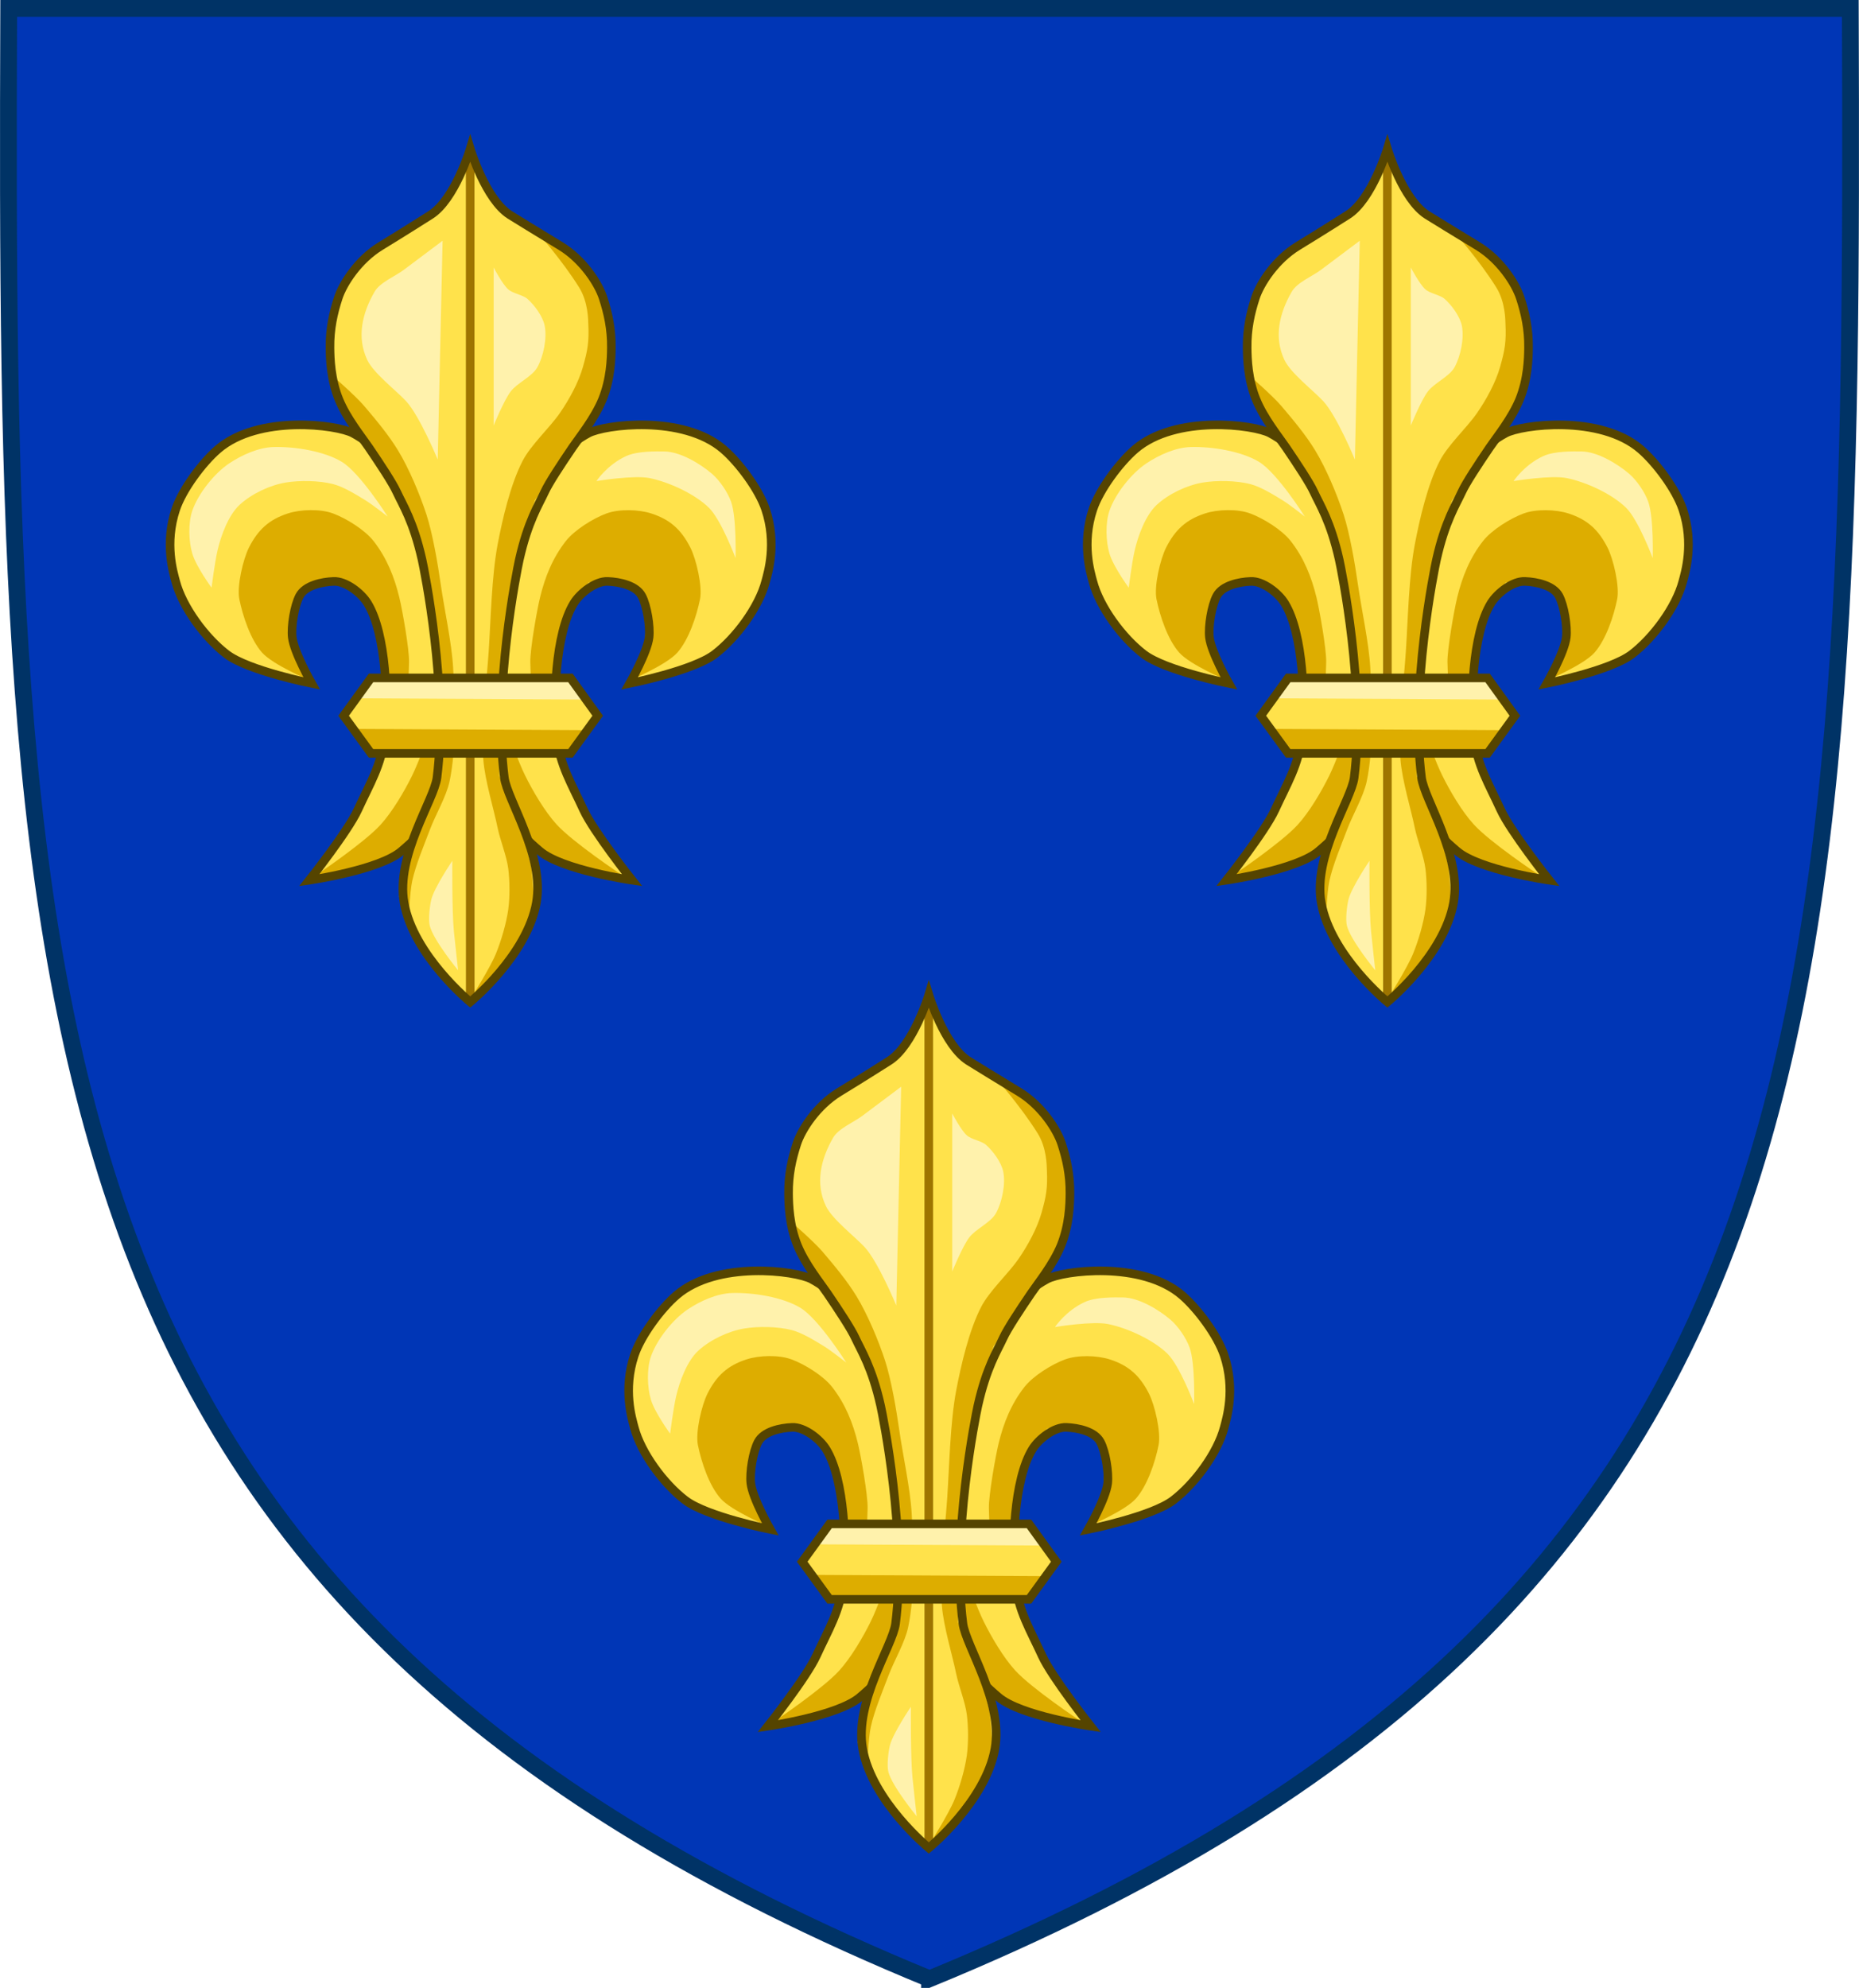
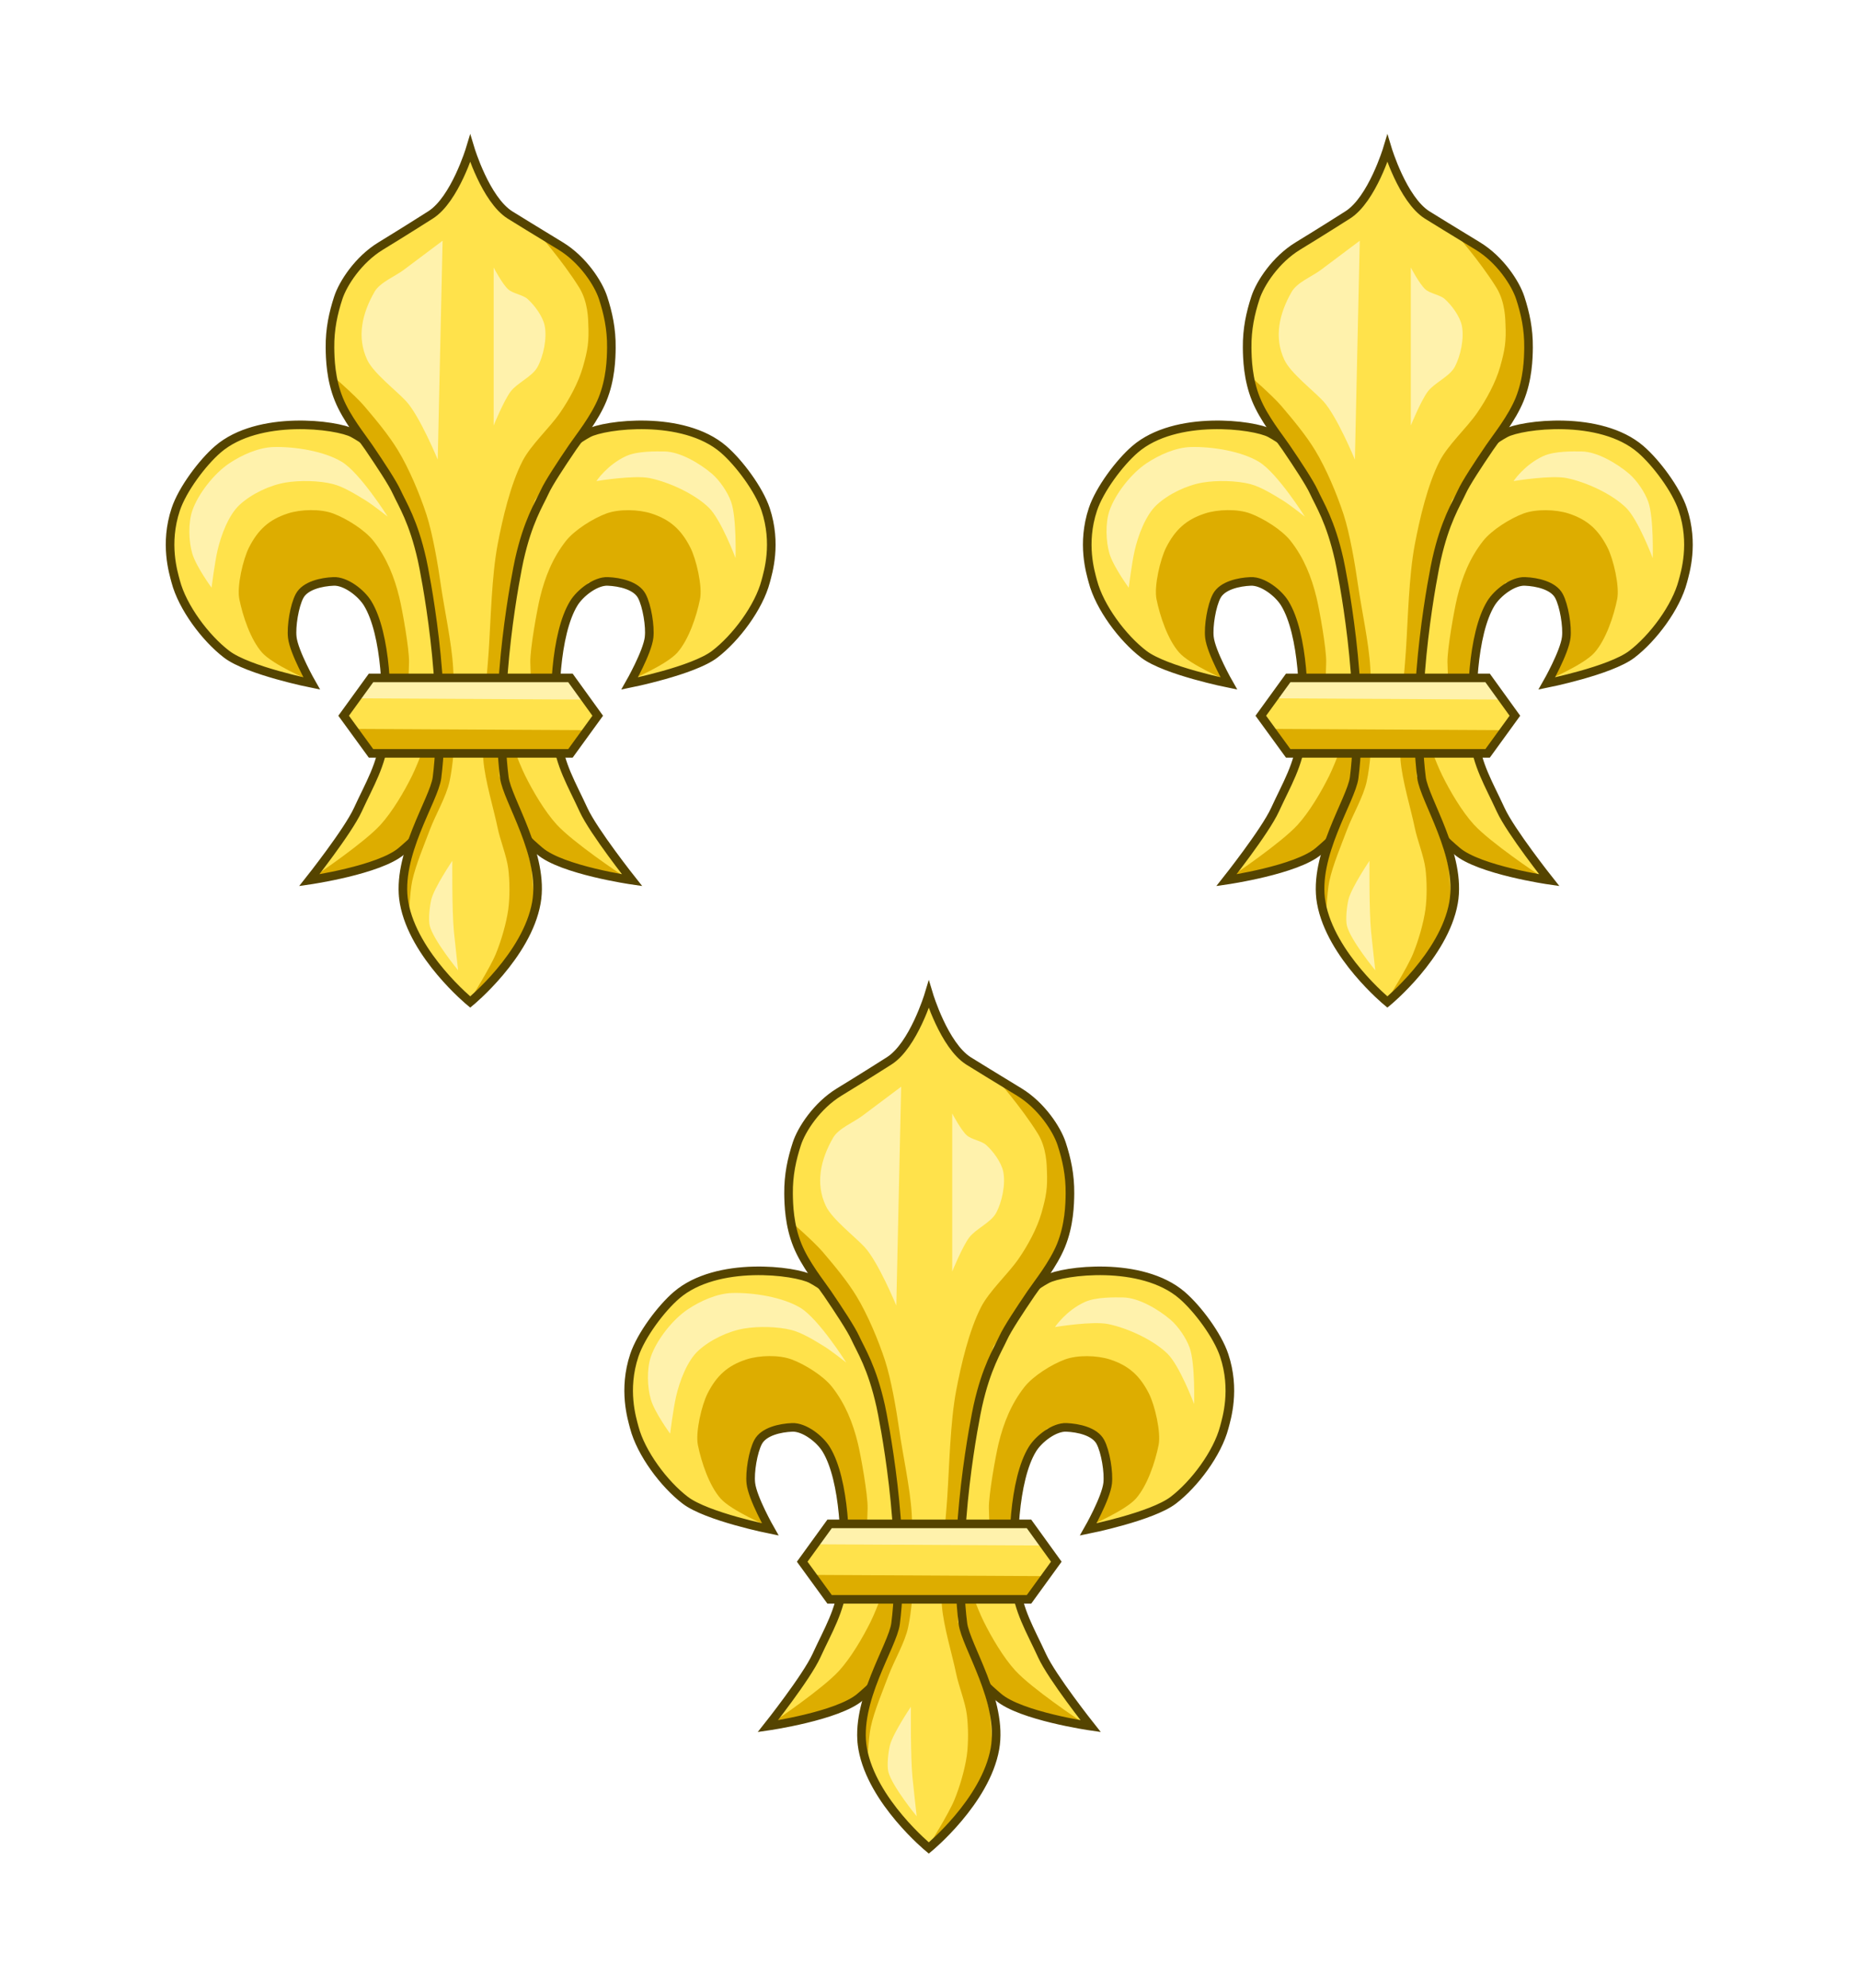
<svg xmlns="http://www.w3.org/2000/svg" xmlns:xlink="http://www.w3.org/1999/xlink" version="1.0" width="600" height="641.484">
-   <path d="M300 638.556C6.423 517.967 1.631 329.27 2.807 2.708h594.386c1.176 326.56-3.616 515.26-297.193 635.848Z" style="marker:none" overflow="visible" fill="#0036b6" fill-rule="evenodd" stroke="#036" stroke-width="5.416" />
  <g transform="matrix(1.382 0 0 1.382 -1.029 12.517)">
    <use xlink:href="#a" height="357.71" width="331.395" transform="translate(107.1 -197.534)" />
    <use xlink:href="#a" height="357.71" width="331.395" transform="translate(-107.096 -197.534)" />
    <g id="a">
      <g stroke-width="1.3" fill="#ffe24b" fill-rule="evenodd">
        <path d="M502.046 263.915c.574-5.396.268-15.574-2.57-20.2-.96-1.562-3.31-3.382-5.143-3.305-1.805.076-4.29.61-5.142 2.204-.78 1.46-1.287 4.597-1.101 6.243.258 2.287 2.938 6.979 2.938 6.979s-9.604-1.928-12.855-4.408c-3.216-2.453-6.687-7.105-7.712-11.018-.352-1.342-1.725-5.684.009-10.892 1.006-3.024 4.033-7.07 6.376-9.085 6.117-5.266 17.996-3.735 20.425-2.426 3.213 1.73 7.129 5.412 8.448 8.814 1.024 2.641 3.152 10.437 3.672 13.222 1.062 5.683 1.37 7.827 1.837 13.589.32 3.955 1.203 7.506.367 11.385-.45 2.09-1.012 6.886-2.234 10.045-1.227 3.175-3.117 4.71-4.744 6.115-3.323 2.87-13.956 4.407-13.956 4.407s5.842-7.37 7.345-10.65c1.785-3.897 3.587-6.757 4.04-11.019zM528.088 263.915c-.574-5.396-.268-15.574 2.57-20.2.96-1.562 3.31-3.382 5.143-3.305 1.805.076 4.29.61 5.141 2.204.781 1.46 1.288 4.597 1.102 6.243-.258 2.287-2.938 6.979-2.938 6.979s9.604-1.928 12.855-4.408c3.216-2.453 6.687-7.105 7.712-11.018.352-1.342 1.725-5.684-.009-10.892-1.006-3.024-4.033-7.07-6.376-9.085-6.117-5.266-17.996-3.735-20.426-2.426-3.212 1.73-7.128 5.412-8.447 8.814-1.024 2.641-3.152 10.437-3.672 13.222-1.062 5.683-1.37 7.827-1.837 13.589-.32 3.955-1.203 7.506-.367 11.385.45 2.09 1.012 6.886 2.234 10.045 1.227 3.175 3.117 4.71 4.744 6.115 3.323 2.87 13.956 4.407 13.956 4.407s-5.842-7.37-7.345-10.65c-1.785-3.897-3.587-6.757-4.04-11.019z" transform="matrix(1.544 0 0 1.544 -577.756 -47.079)" />
      </g>
      <path d="m517.547 844.619-2.801-.045-8.972-2.82-10.767-9.484-7.947 7.562-5.383 2.563-6.152 2.051-4.085.278s7.232-4.868 9.728-7.606c1.785-1.958 3.606-5.052 4.776-7.428 2.017-4.096 5.13-14.327 5.238-14.397l2.292-.344 4.422.354s3.112 10.23 5.13 14.326c1.17 2.377 2.99 5.471 4.775 7.429 2.496 2.737 9.746 7.56 9.746 7.56zM518.984 815.223s5.462-2.303 7.09-4.155c1.734-1.975 2.898-5.491 3.422-8.067.394-1.94-.569-6.059-1.467-7.823-1.358-2.667-3.021-4.208-5.867-5.134-1.953-.635-4.92-.716-6.845 0-1.998.744-4.794 2.48-6.111 4.156-1.987 2.527-3.157 5.432-3.912 8.556-.465 1.925-1.508 7.799-1.467 9.778.037 1.762.245 7.334.245 7.334l3.667 6.112.091-.279-.274-10.134v-4.246l1.918-6.574 3.15-4.245 3.697-.548 3.561 1.78 1.507 3.835-.274 4.656zM470.327 815.212s-5.462-2.304-7.09-4.156c-1.734-1.975-2.898-5.49-3.422-8.067-.394-1.94.569-6.058 1.467-7.823 1.358-2.666 3.021-4.208 5.867-5.133 1.953-.635 4.92-.716 6.845 0 1.998.743 4.794 2.48 6.111 4.156 1.987 2.527 3.157 5.431 3.912 8.556.465 1.924 1.508 7.798 1.467 9.778-.037 1.761-.245 7.334-.245 7.334l-3.667 6.111-.091-.278.274-10.135v-4.246l-1.918-6.573-3.15-4.246-3.697-.548-3.561 1.78-1.507 3.835.274 4.657z" fill="#ddad00" fill-rule="evenodd" transform="matrix(1.544 0 0 1.544 -546.22 -911.44)" />
      <g fill="none" stroke-width="1.3" stroke="#540">
        <path d="M197.653 360.538c.887-8.334.415-24.055-3.97-31.198-1.482-2.414-5.112-5.225-7.942-5.105-2.789.117-6.626.941-7.942 3.403-1.206 2.256-1.988 7.101-1.701 9.643.398 3.531 4.538 10.778 4.538 10.778s-14.833-2.977-19.854-6.807c-4.967-3.79-10.329-10.973-11.912-17.017-.543-2.074-2.664-8.78.014-16.824 1.554-4.67 6.23-10.918 9.848-14.032 9.448-8.132 27.795-5.768 31.547-3.747 4.962 2.674 11.01 8.36 13.047 13.614 1.581 4.08 4.869 16.12 5.672 20.421 1.64 8.777 2.116 12.089 2.836 20.988.495 6.11 1.858 11.594.568 17.585-.696 3.228-1.564 10.636-3.45 15.514-1.897 4.904-4.816 7.276-7.328 9.445-5.133 4.432-21.556 6.807-21.556 6.807s9.024-11.382 11.345-16.45c2.758-6.018 5.54-10.435 6.24-17.018zM237.875 360.538c-.887-8.334-.415-24.055 3.97-31.198 1.482-2.414 5.112-5.225 7.942-5.105 2.789.117 6.626.941 7.942 3.403 1.206 2.256 1.988 7.101 1.701 9.643-.398 3.531-4.538 10.778-4.538 10.778s14.833-2.977 19.854-6.807c4.967-3.79 10.329-10.973 11.912-17.017.543-2.074 2.664-8.78-.014-16.824-1.554-4.67-6.23-10.918-9.848-14.032-9.448-8.132-27.795-5.768-31.547-3.747-4.962 2.674-11.01 8.36-13.047 13.614-1.581 4.08-4.869 16.12-5.672 20.421-1.64 8.777-2.116 12.089-2.836 20.988-.495 6.11-1.858 11.594-.568 17.585.696 3.228 1.564 10.636 3.45 15.514 1.897 4.904 4.815 7.276 7.328 9.445 5.133 4.432 21.556 6.807 21.556 6.807s-9.024-11.382-11.345-16.45c-2.758-6.018-5.54-10.435-6.24-17.018z" stroke-width="2.008" />
      </g>
-       <path d="M455.613 801.255s.475-3.764.896-5.598c.516-2.254 1.654-5.376 3.358-6.94 1.801-1.653 4.53-2.952 6.94-3.358 2.12-.358 5.08-.303 7.165.223 1.602.405 3.515 1.602 4.925 2.463 1.067.651 3.359 2.463 3.359 2.463s-4.166-6.607-6.94-8.284c-2.707-1.636-7.139-2.321-10.3-2.239-2.296.06-4.803 1.19-6.716 2.463-2.271 1.51-4.71 4.586-5.598 7.164-.634 1.842-.556 4.626 0 6.493.596 2 2.911 5.15 2.911 5.15zM513.824 785.135s5.689-.939 8.06-.448c2.941.609 6.807 2.379 8.956 4.478 1.848 1.805 4.03 7.612 4.03 7.612s.18-6.094-.672-8.508c-.515-1.458-1.733-3.252-2.91-4.254-1.81-1.537-4.792-3.325-7.165-3.358-1.246-.018-4.1-.081-5.79.693-2.878 1.317-4.509 3.785-4.509 3.785z" fill="#fff2ac" fill-rule="evenodd" transform="matrix(1.544 0 0 1.544 -546.22 -911.44)" />
+       <path d="M455.613 801.255s.475-3.764.896-5.598c.516-2.254 1.654-5.376 3.358-6.94 1.801-1.653 4.53-2.952 6.94-3.358 2.12-.358 5.08-.303 7.165.223 1.602.405 3.515 1.602 4.925 2.463 1.067.651 3.359 2.463 3.359 2.463s-4.166-6.607-6.94-8.284c-2.707-1.636-7.139-2.321-10.3-2.239-2.296.06-4.803 1.19-6.716 2.463-2.271 1.51-4.71 4.586-5.598 7.164-.634 1.842-.556 4.626 0 6.493.596 2 2.911 5.15 2.911 5.15M513.824 785.135s5.689-.939 8.06-.448c2.941.609 6.807 2.379 8.956 4.478 1.848 1.805 4.03 7.612 4.03 7.612s.18-6.094-.672-8.508c-.515-1.458-1.733-3.252-2.91-4.254-1.81-1.537-4.792-3.325-7.165-3.358-1.246-.018-4.1-.081-5.79.693-2.878 1.317-4.509 3.785-4.509 3.785z" fill="#fff2ac" fill-rule="evenodd" transform="matrix(1.544 0 0 1.544 -546.22 -911.44)" />
      <g stroke-width="1.3">
        <path d="M510 854s8.58-7.038 10-15c1.277-7.162-4.41-15.552-4.841-18.925-1.724-13.492 1.929-31.467 2.258-32.936 1.308-5.836 2.954-8.333 3.83-10.244.631-1.376 2.434-4.111 4.236-6.763 1.035-1.522 3.338-4.355 4.512-7.237 1.243-3.054 1.329-6.163 1.347-7.823.03-2.826-.503-5.23-1.254-7.532-.713-2.188-3.036-5.768-6.403-7.826-3.63-2.218-6.565-4.002-7.682-4.708C512.314 732.673 510.043 725 510 725c-.043 0-2.314 7.673-6.003 10.006-1.117.706-3.918 2.49-7.548 4.708-3.367 2.058-5.69 5.638-6.403 7.826-.75 2.301-1.284 4.706-1.254 7.532.018 1.66.104 4.769 1.347 7.823 1.174 2.882 3.477 5.715 4.512 7.237 1.802 2.652 3.604 5.387 4.235 6.763.877 1.911 2.523 4.408 3.83 10.244.33 1.47 3.983 19.444 2.26 32.936-.432 3.373-6.253 11.763-4.976 18.925 1.42 7.962 10 15 10 15z" fill="#ffe24b" fill-rule="evenodd" transform="matrix(1.544 0 0 1.544 -570.034 -896.553)" />
-         <path d="m217.66 422.449-.016-197.627" fill="none" stroke="#9e7500" stroke-width="2.008" />
      </g>
      <path d="m494.842 863.378 6.996-7.803 2.691-5.113-.538-6.996-1.884-7.265-2.96-6.458v-10.494l1.077-10.494 1.345-11.571 2.96-9.149 4.844-6.727 4.036-6.996 1.614-3.767.808-6.727-1.077-6.458-3.407-5.46-6.549-4.496s3.88 4.362 6.426 8.465c1.366 2.202 1.35 4.905 1.378 5.527.12 2.661-.082 3.895-.808 6.458-.67 2.371-2.093 4.971-3.498 6.996-1.573 2.27-4.387 4.81-5.65 7.265-1.812 3.52-3.034 8.757-3.768 12.647-.9 4.776-1.024 11.296-1.345 16.145-.326 4.92-1.197 11.5-.807 16.414.248 3.125 1.6 7.507 2.152 10.225.383 1.88 1.37 4.286 1.615 6.19.236 1.84.252 4.349 0 6.188-.285 2.076-1.084 4.79-1.884 6.727-.883 2.138-3.767 6.727-3.767 6.727zM485.424 851.539s.164-4.177.538-5.92c.52-2.421 1.82-5.486 2.691-7.804.828-2.203 2.472-4.963 2.96-7.265 1.073-5.056.84-12.061.538-17.221-.223-3.83-1.344-8.85-1.883-12.647-.424-2.984-1.217-7.63-2.153-10.494-.999-3.056-2.634-6.957-4.305-9.703-1.42-2.334-3.344-4.63-5.113-6.711-1.368-1.61-5.112-4.844-5.112-4.844l.52.197.618 2.882 2.47 4.117 2.47 4.529 4.118 6.382 2.676 6.793 1.44 7.205 1.236 9.882.618 9.881v9.264l-2.265 4.735-2.676 7.205-.824 5.97z" fill="#ddad00" fill-rule="evenodd" transform="matrix(1.544 0 0 1.544 -546.22 -911.44)" />
      <path d="M217.66 422.449s13.254-10.87 15.446-23.168c1.971-11.062-6.812-24.019-7.478-29.23-2.662-20.838 2.98-48.6 3.489-50.868 2.02-9.014 4.562-12.87 5.916-15.822.974-2.125 3.758-6.35 6.542-10.446 1.597-2.35 5.155-6.727 6.967-11.178 1.921-4.717 2.053-9.519 2.08-12.082.048-4.366-.776-8.08-1.935-11.634-1.101-3.378-4.69-8.908-9.89-12.086-5.607-3.426-10.14-6.181-11.865-7.272-5.697-3.603-9.271-15.454-9.271-15.454s-3.575 11.85-9.272 15.454c-1.725 1.091-6.05 3.846-11.657 7.272-5.2 3.178-8.79 8.708-9.891 12.086-1.159 3.555-1.983 7.268-1.936 11.634.028 2.563.16 7.365 2.08 12.082 1.813 4.451 5.37 8.827 6.968 11.178 2.784 4.096 5.568 8.32 6.542 10.446 1.354 2.951 3.896 6.808 5.916 15.822.509 2.269 6.151 30.03 3.489 50.869-.666 5.21-9.656 18.167-7.684 29.23 2.192 12.297 15.445 23.167 15.445 23.167z" fill="none" stroke="#540" stroke-width="2.008" />
      <path d="m489.824 781.884.736-33.096-5.884 4.413c-1.324.993-3.587 1.875-4.413 3.31-1.884 3.273-2.71 6.878-1.103 10.296.95 2.021 4.367 4.612 5.884 6.251 2.045 2.211 4.78 8.826 4.78 8.826zM498.282 776.736v-23.903s1.312 2.52 2.207 3.31c.74.653 2.209.81 2.942 1.47 1.068.964 2.294 2.635 2.574 4.046.37 1.868-.184 4.583-1.103 6.251-.792 1.436-3.055 2.37-4.046 3.678-1.042 1.376-2.574 5.148-2.574 5.148zM492.268 853.225c-.308-3.186-.237-10.664-.237-10.664s-2.72 4.022-3.175 5.841c-.24.964-.481 3.047-.232 4.008.57 2.199 4.282 6.712 4.282 6.712s-.497-4.432-.638-5.897z" fill="#fff2ac" fill-rule="evenodd" transform="matrix(1.544 0 0 1.544 -546.22 -911.44)" />
      <path d="m513.859 820.357-4.128-5.718h-30.15l-4.143 5.718 4.144 5.692h30.15z" fill="#ffe24b" fill-rule="evenodd" transform="matrix(1.544 0 0 1.544 -546.22 -911.44)" />
      <path d="m477.697 817.99 34.196.186-2.527-3.574-29.883-.062-1.786 3.45z" fill="#fff2ac" fill-rule="evenodd" transform="matrix(1.544 0 0 1.544 -546.22 -911.44)" />
      <path d="m511.75 822.802-34.195-.184 2.526 3.573 29.883.062 1.787-3.45z" fill="#ddad00" fill-rule="evenodd" transform="matrix(1.544 0 0 1.544 -546.22 -911.44)" />
      <path d="m247.434 355.6-6.375-8.832h-46.566l-6.4 8.832 6.4 8.792h46.566z" fill="none" stroke="#540" stroke-width="2.008" />
    </g>
  </g>
</svg>